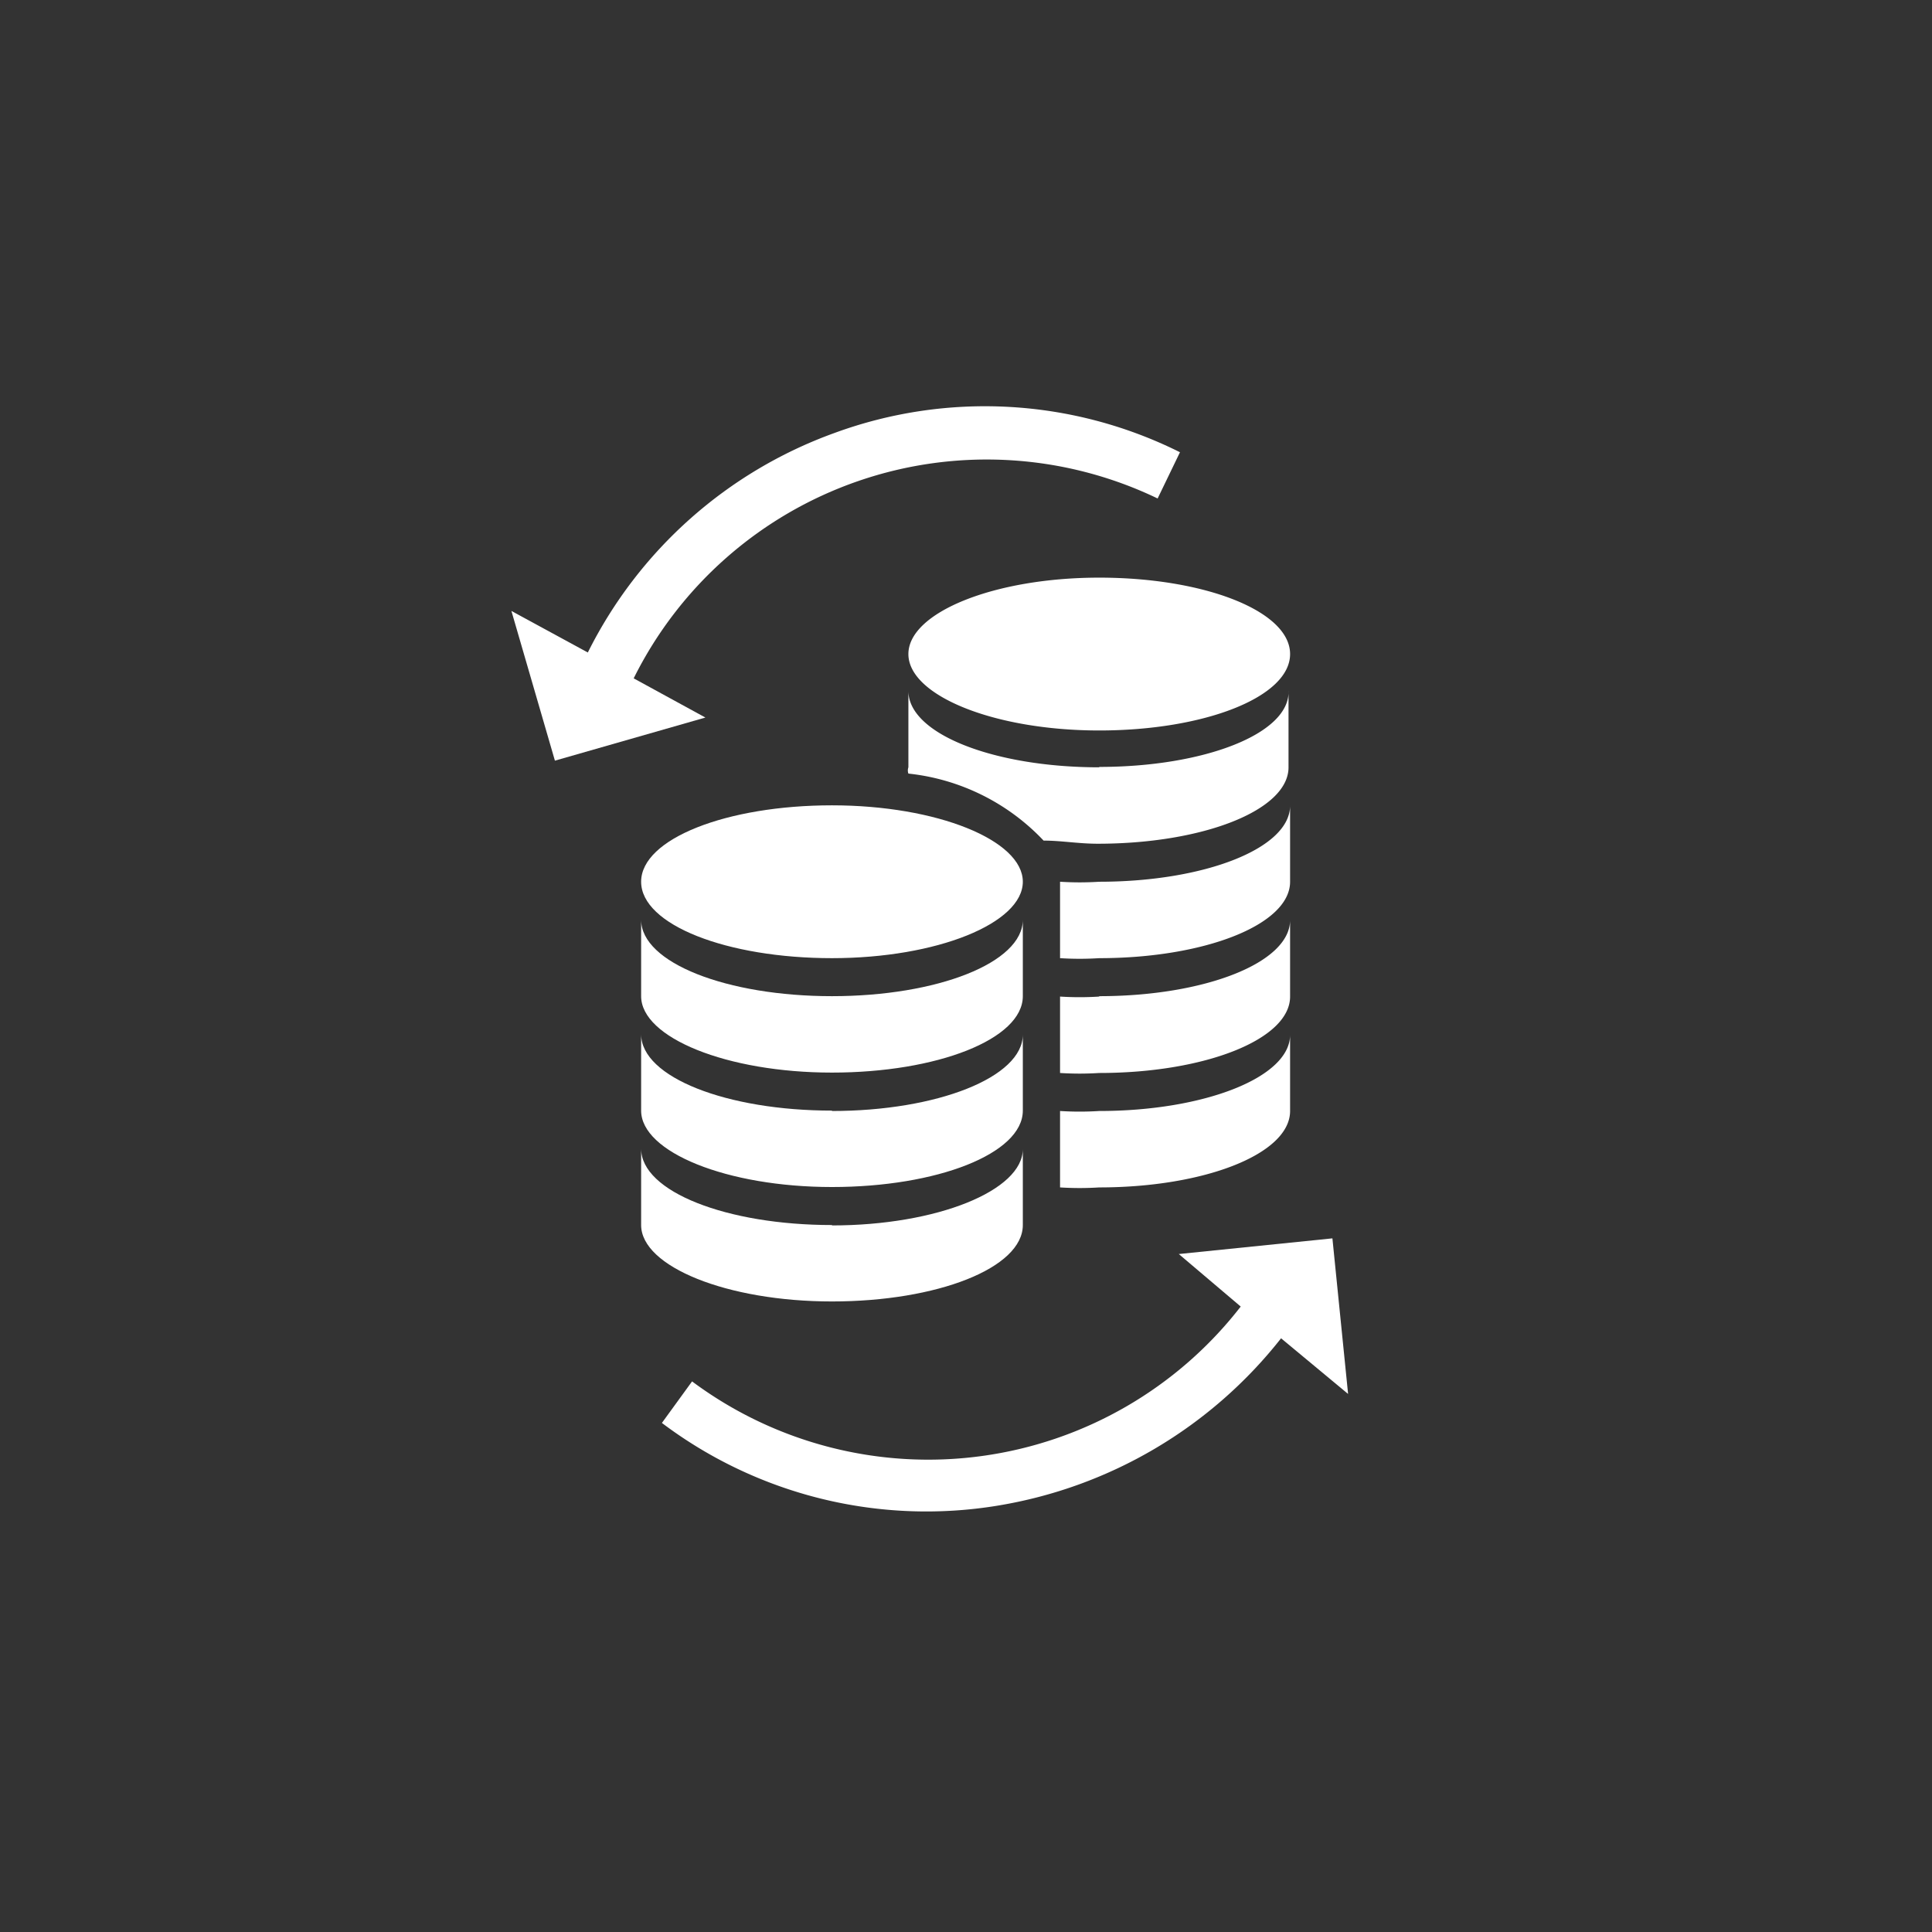
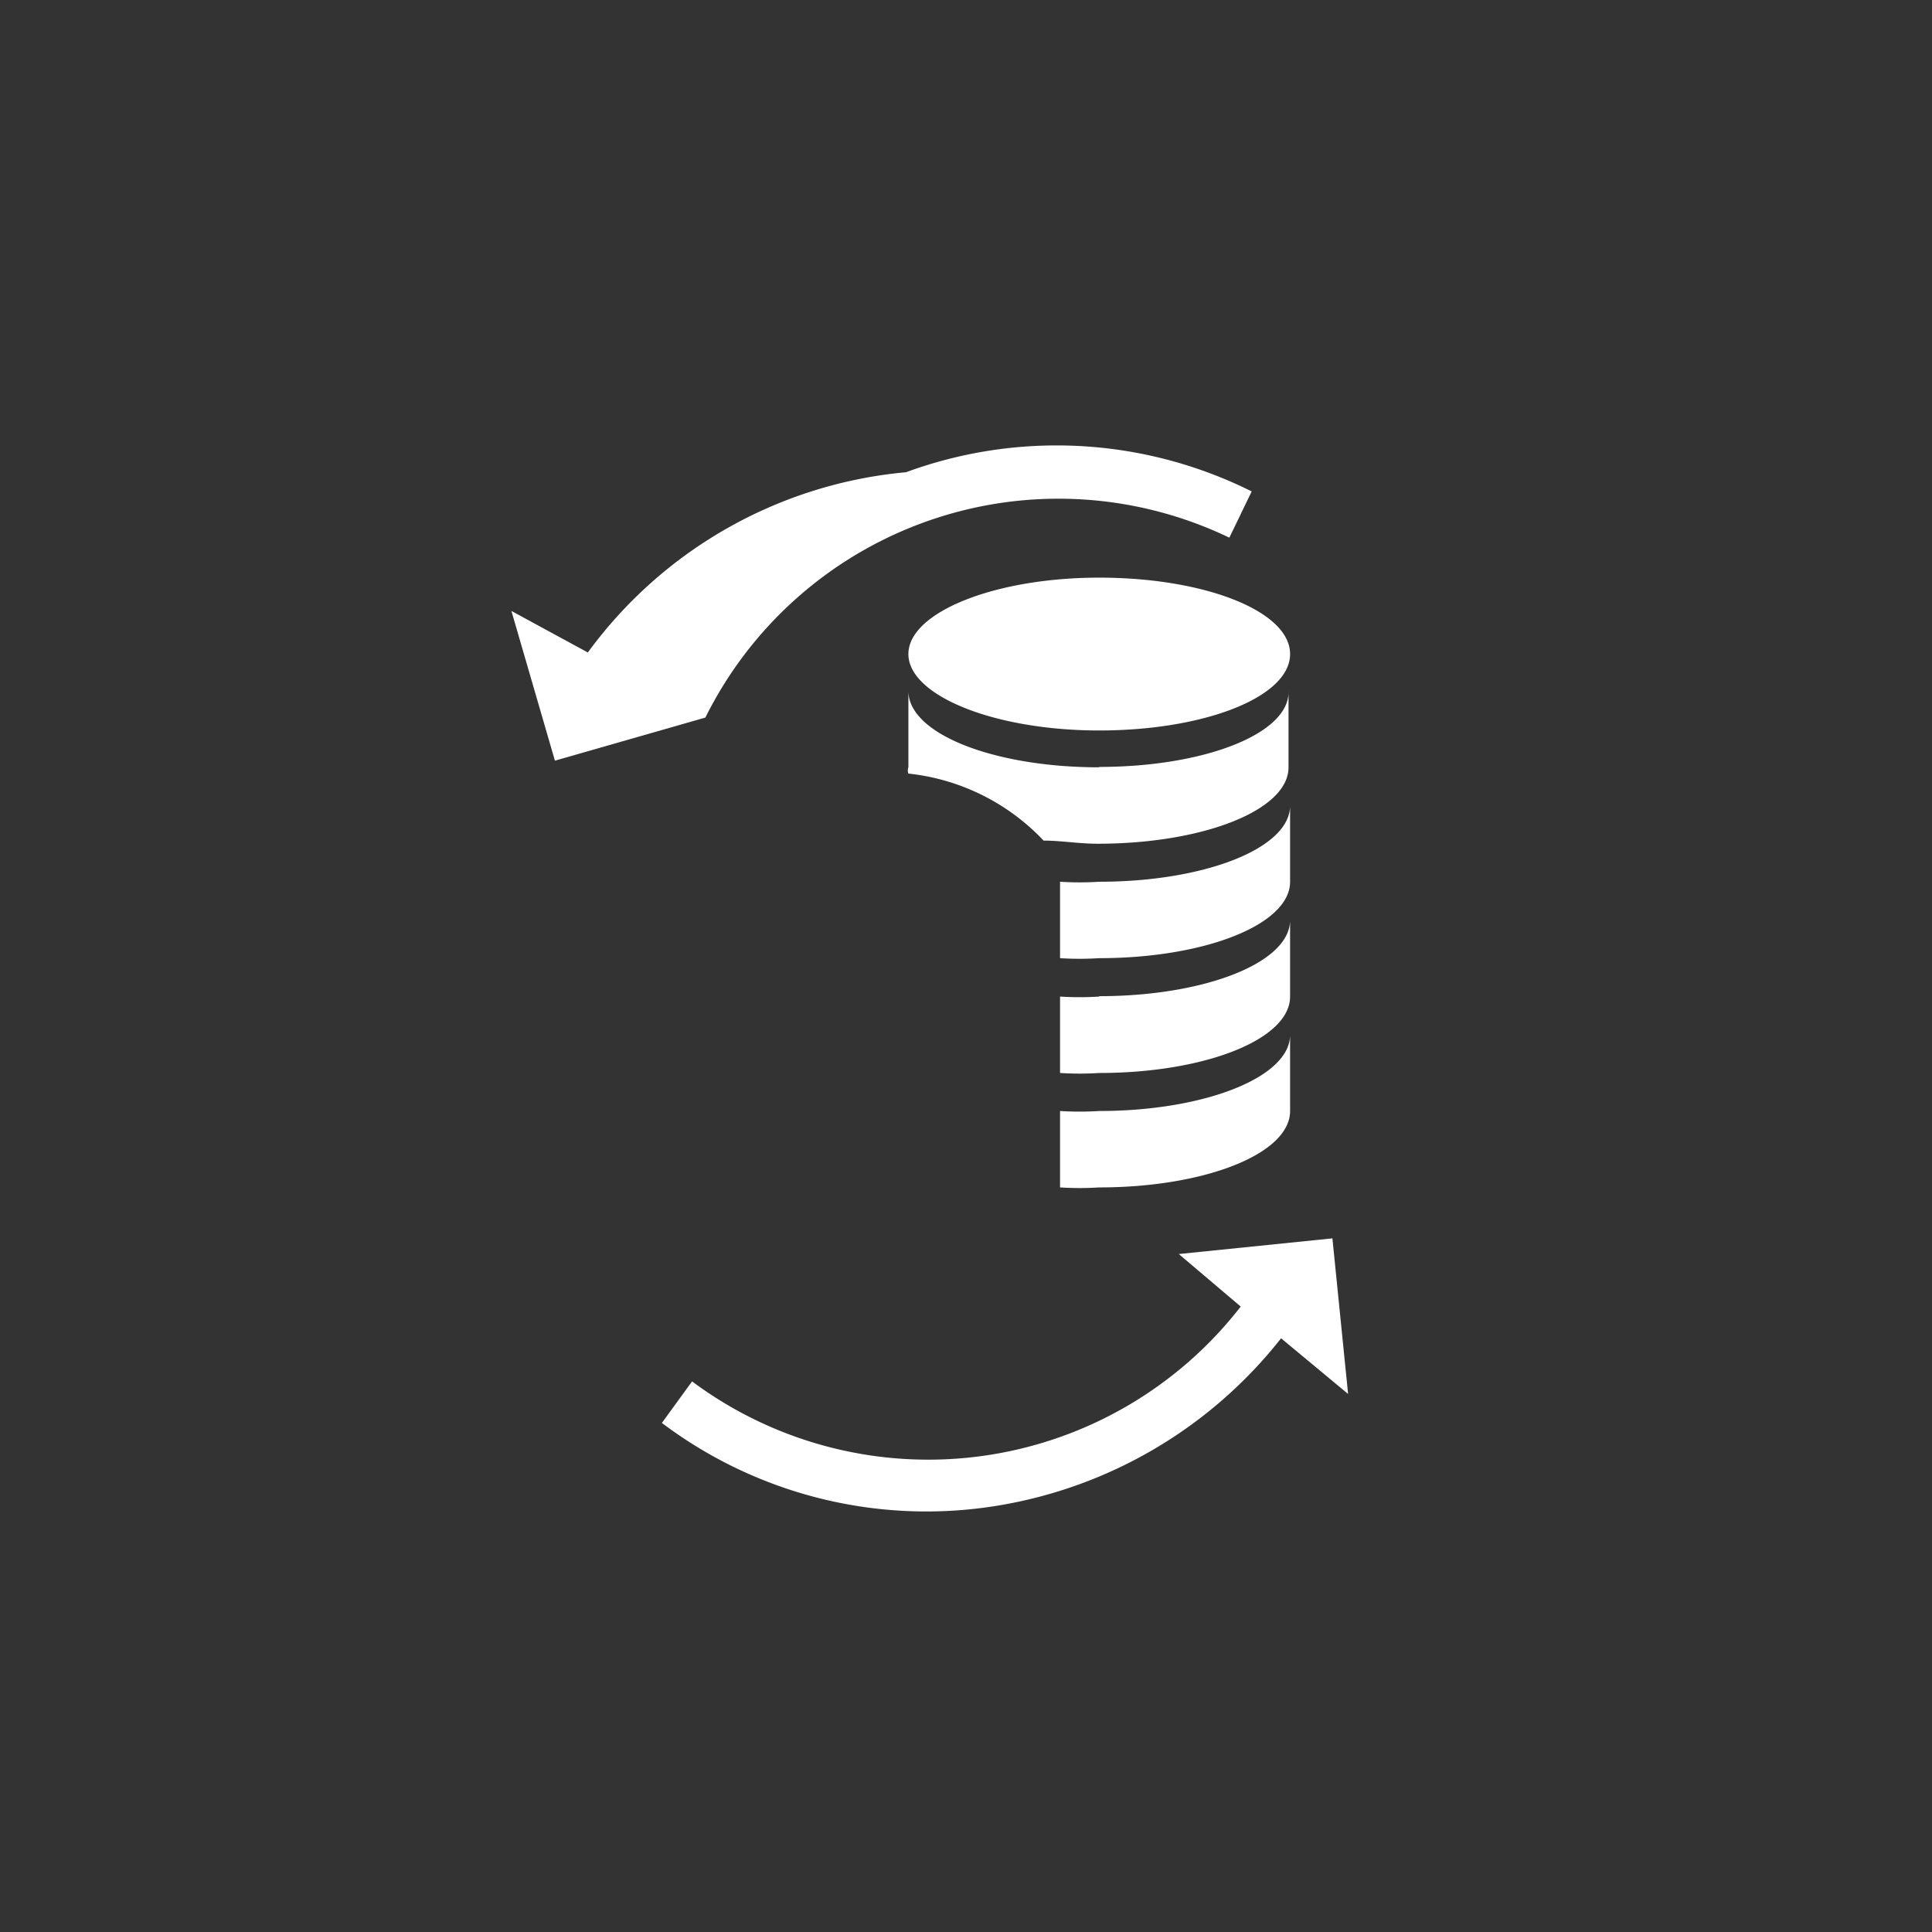
<svg xmlns="http://www.w3.org/2000/svg" id="Layer_1" data-name="Layer 1" viewBox="0 0 49.3 49.3">
  <rect x="0" y="0" width="49.3" height="49.3" fill="#333333" stroke="none" />
  <defs>
    <style>.cls-1{fill:#fff;}</style>
  </defs>
  <title>Icons_PMG_currencyexchange</title>
  <path class="cls-1" d="M34,31.6,30.08,32l1.58,1.34a10.09,10.09,0,0,1-14,1.91l-.77,1.06a11.21,11.21,0,0,0,8.57,2.11,11.59,11.59,0,0,0,7.23-4.27l1.71,1.42Z" />
-   <path class="cls-1" d="M14.16,19.41,18,18.31l-1.83-1a10.06,10.06,0,0,1,13.37-4.59l.57-1.18a11.14,11.14,0,0,0-8.82-.49A11.33,11.33,0,0,0,15,16.65l-1.95-1.06Z" />
+   <path class="cls-1" d="M14.16,19.41,18,18.31a10.06,10.06,0,0,1,13.37-4.59l.57-1.18a11.14,11.14,0,0,0-8.82-.49A11.33,11.33,0,0,0,15,16.65l-1.95-1.06Z" />
  <path class="cls-1" d="M23.18,16.69c0-1.06,2.19-1.95,4.87-1.95s4.87.85,4.87,1.95-2.19,1.95-4.87,1.95S23.18,17.75,23.18,16.69Zm4.87,11.66a7.83,7.83,0,0,1-1,0v1.95a7.83,7.83,0,0,0,1,0c2.68,0,4.87-.85,4.87-1.95V26.4C32.93,27.49,30.73,28.35,28.05,28.35Zm0-5.85a7.83,7.83,0,0,1-1,0v1.95a7.83,7.83,0,0,0,1,0c2.68,0,4.87-.85,4.87-1.95V20.55C32.93,21.65,30.73,22.5,28.05,22.5Zm0-2.92c-2.68,0-4.87-.85-4.87-1.95v1.95a.24.24,0,0,0,0,.16,5.55,5.55,0,0,1,3.45,1.71c.45,0,.89.08,1.38.08,2.68,0,4.87-.85,4.87-1.95V17.62C32.93,18.72,30.73,19.57,28.05,19.57Zm0,5.85a7.83,7.83,0,0,1-1,0v1.95a7.83,7.83,0,0,0,1,0c2.68,0,4.87-.85,4.87-1.95V23.47C32.93,24.57,30.73,25.42,28.05,25.42Z" />
-   <path class="cls-1" d="M26.1,22.5c0,1.06-2.19,1.95-4.87,1.95s-4.87-.85-4.87-1.95,2.19-1.95,4.87-1.95S26.1,21.44,26.1,22.5Zm-4.87,2.92c-2.68,0-4.87-.85-4.87-1.95v1.95c0,1.06,2.19,1.95,4.87,1.95s4.87-.85,4.87-1.95V23.47C26.1,24.57,23.91,25.42,21.23,25.42Zm0,2.92c-2.68,0-4.87-.85-4.87-1.95v1.95c0,1.06,2.19,1.95,4.87,1.95s4.87-.85,4.87-1.95V26.4C26.1,27.49,23.91,28.35,21.23,28.35Zm0,2.92c-2.68,0-4.87-.85-4.87-1.95v1.95c0,1.06,2.19,1.95,4.87,1.95s4.87-.85,4.87-1.95V29.32C26.1,30.38,23.91,31.27,21.23,31.27Z" />
</svg>